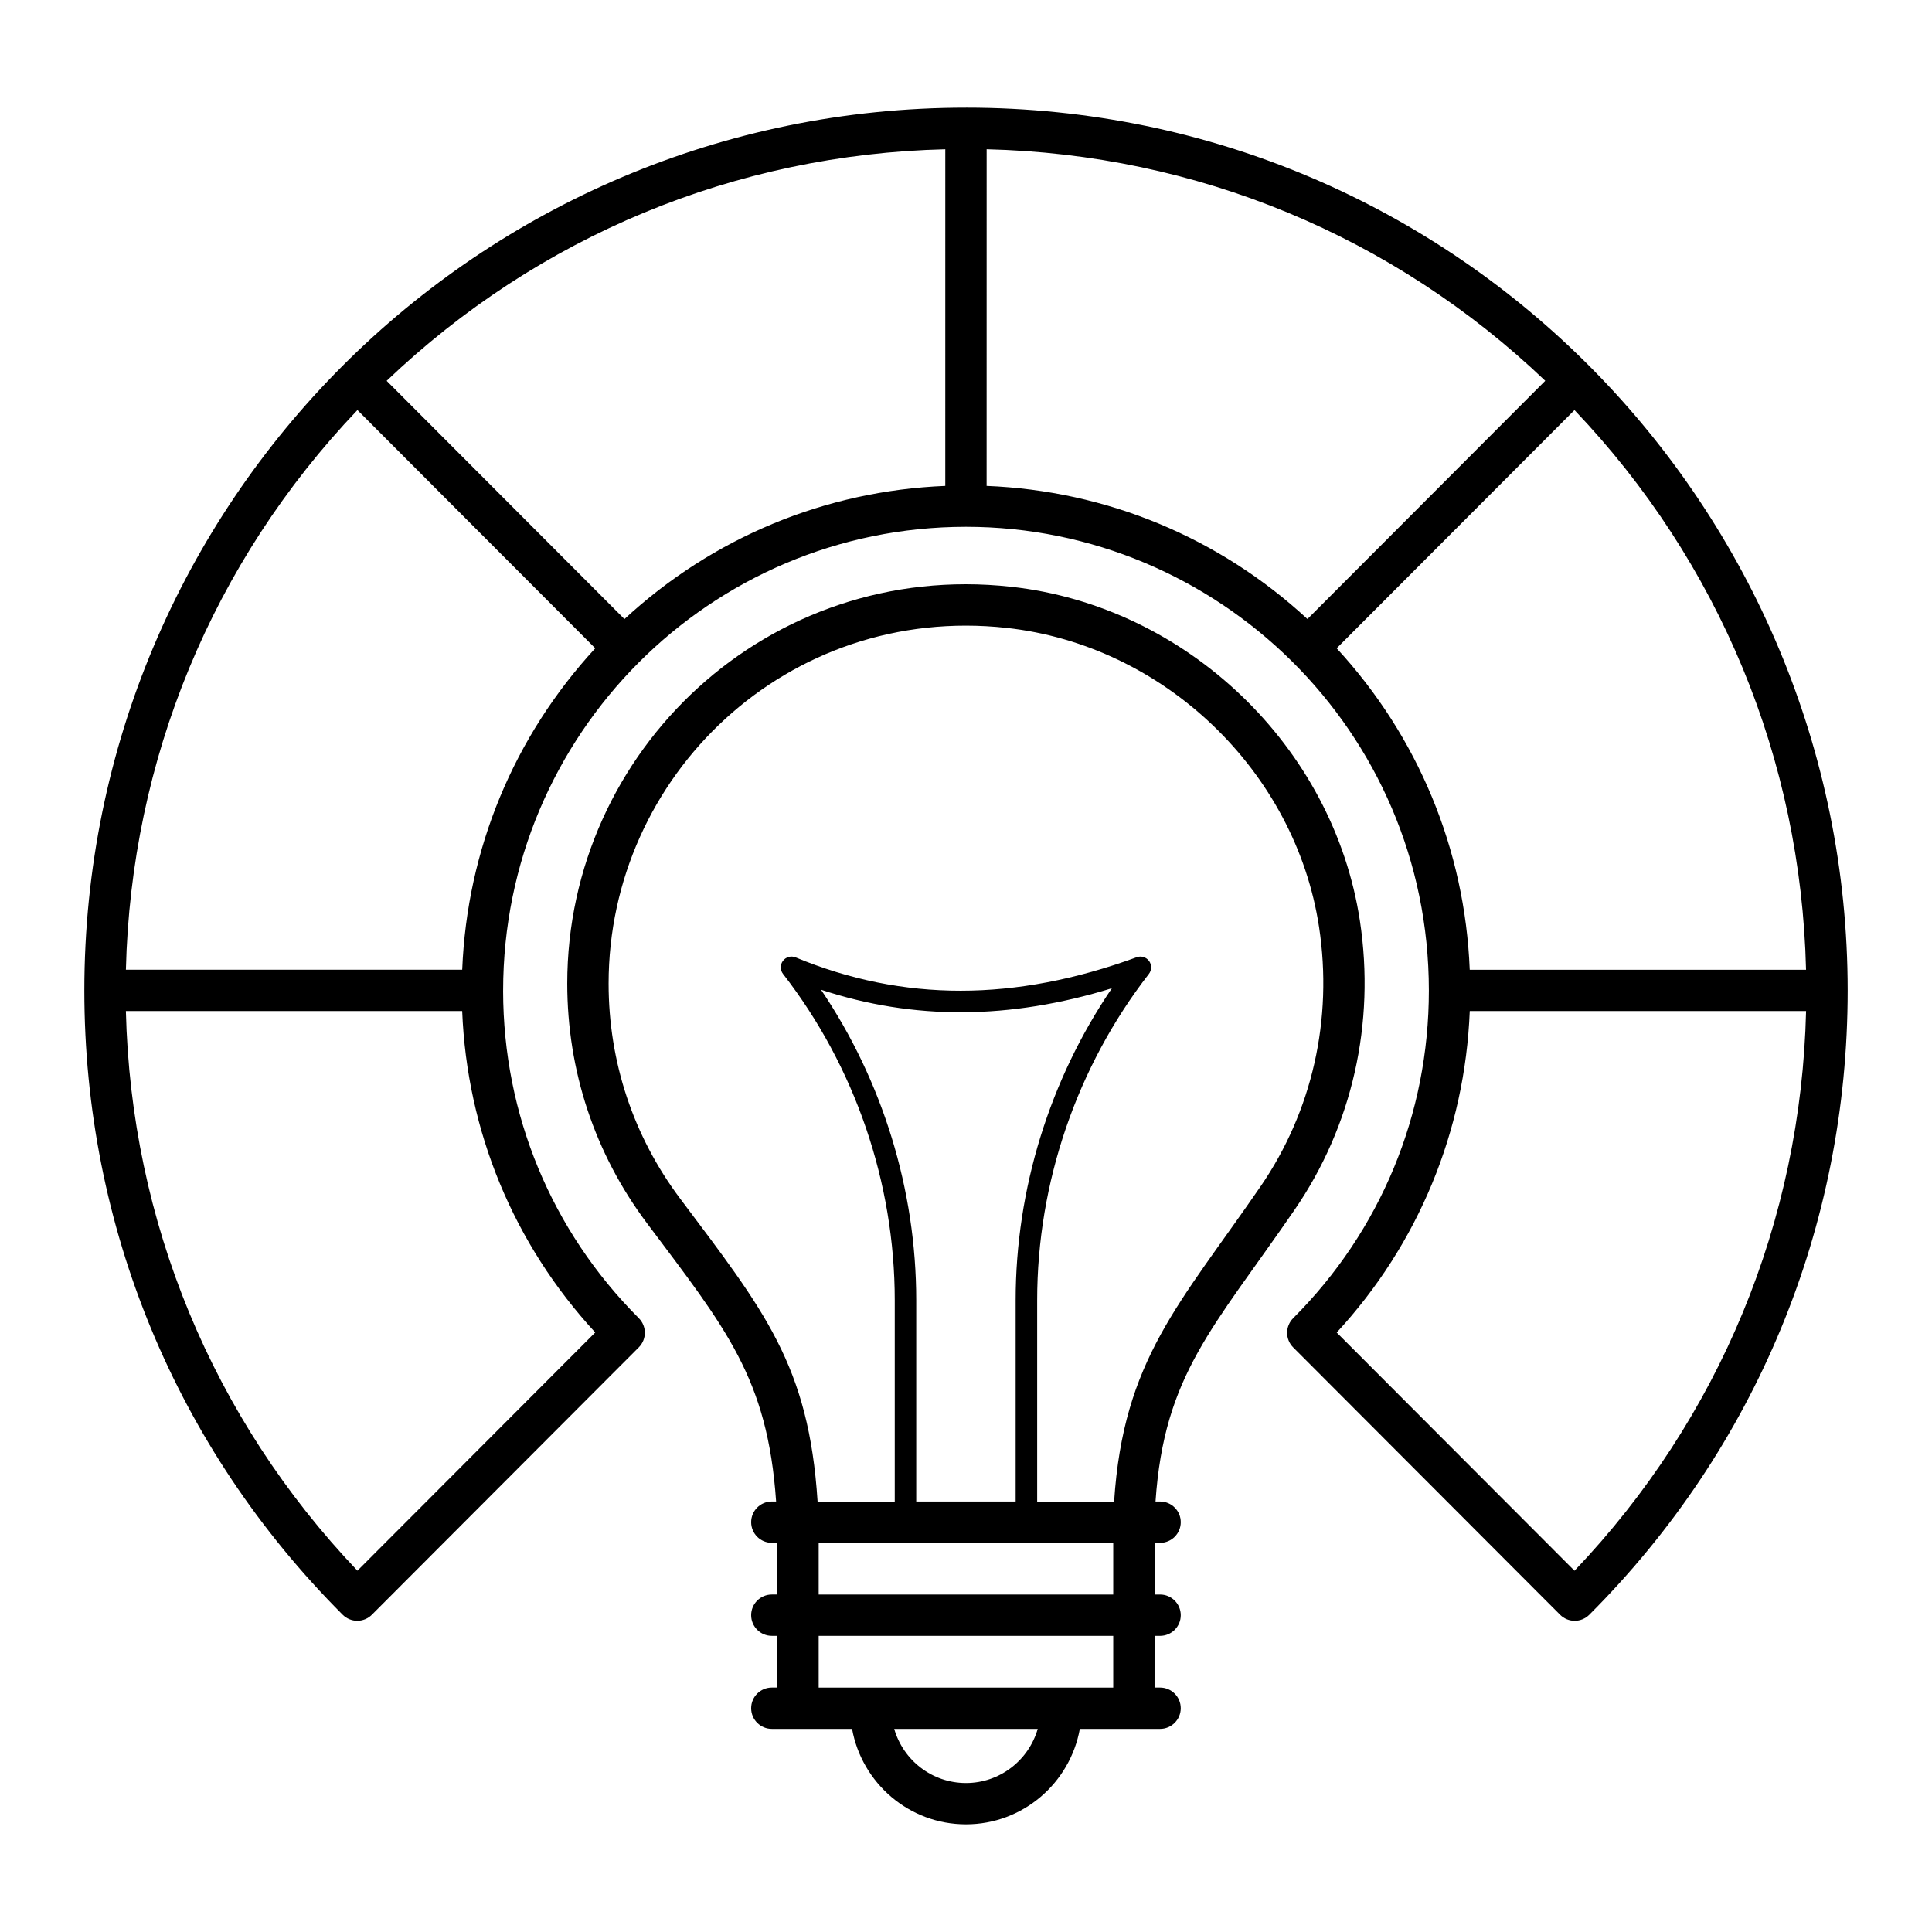
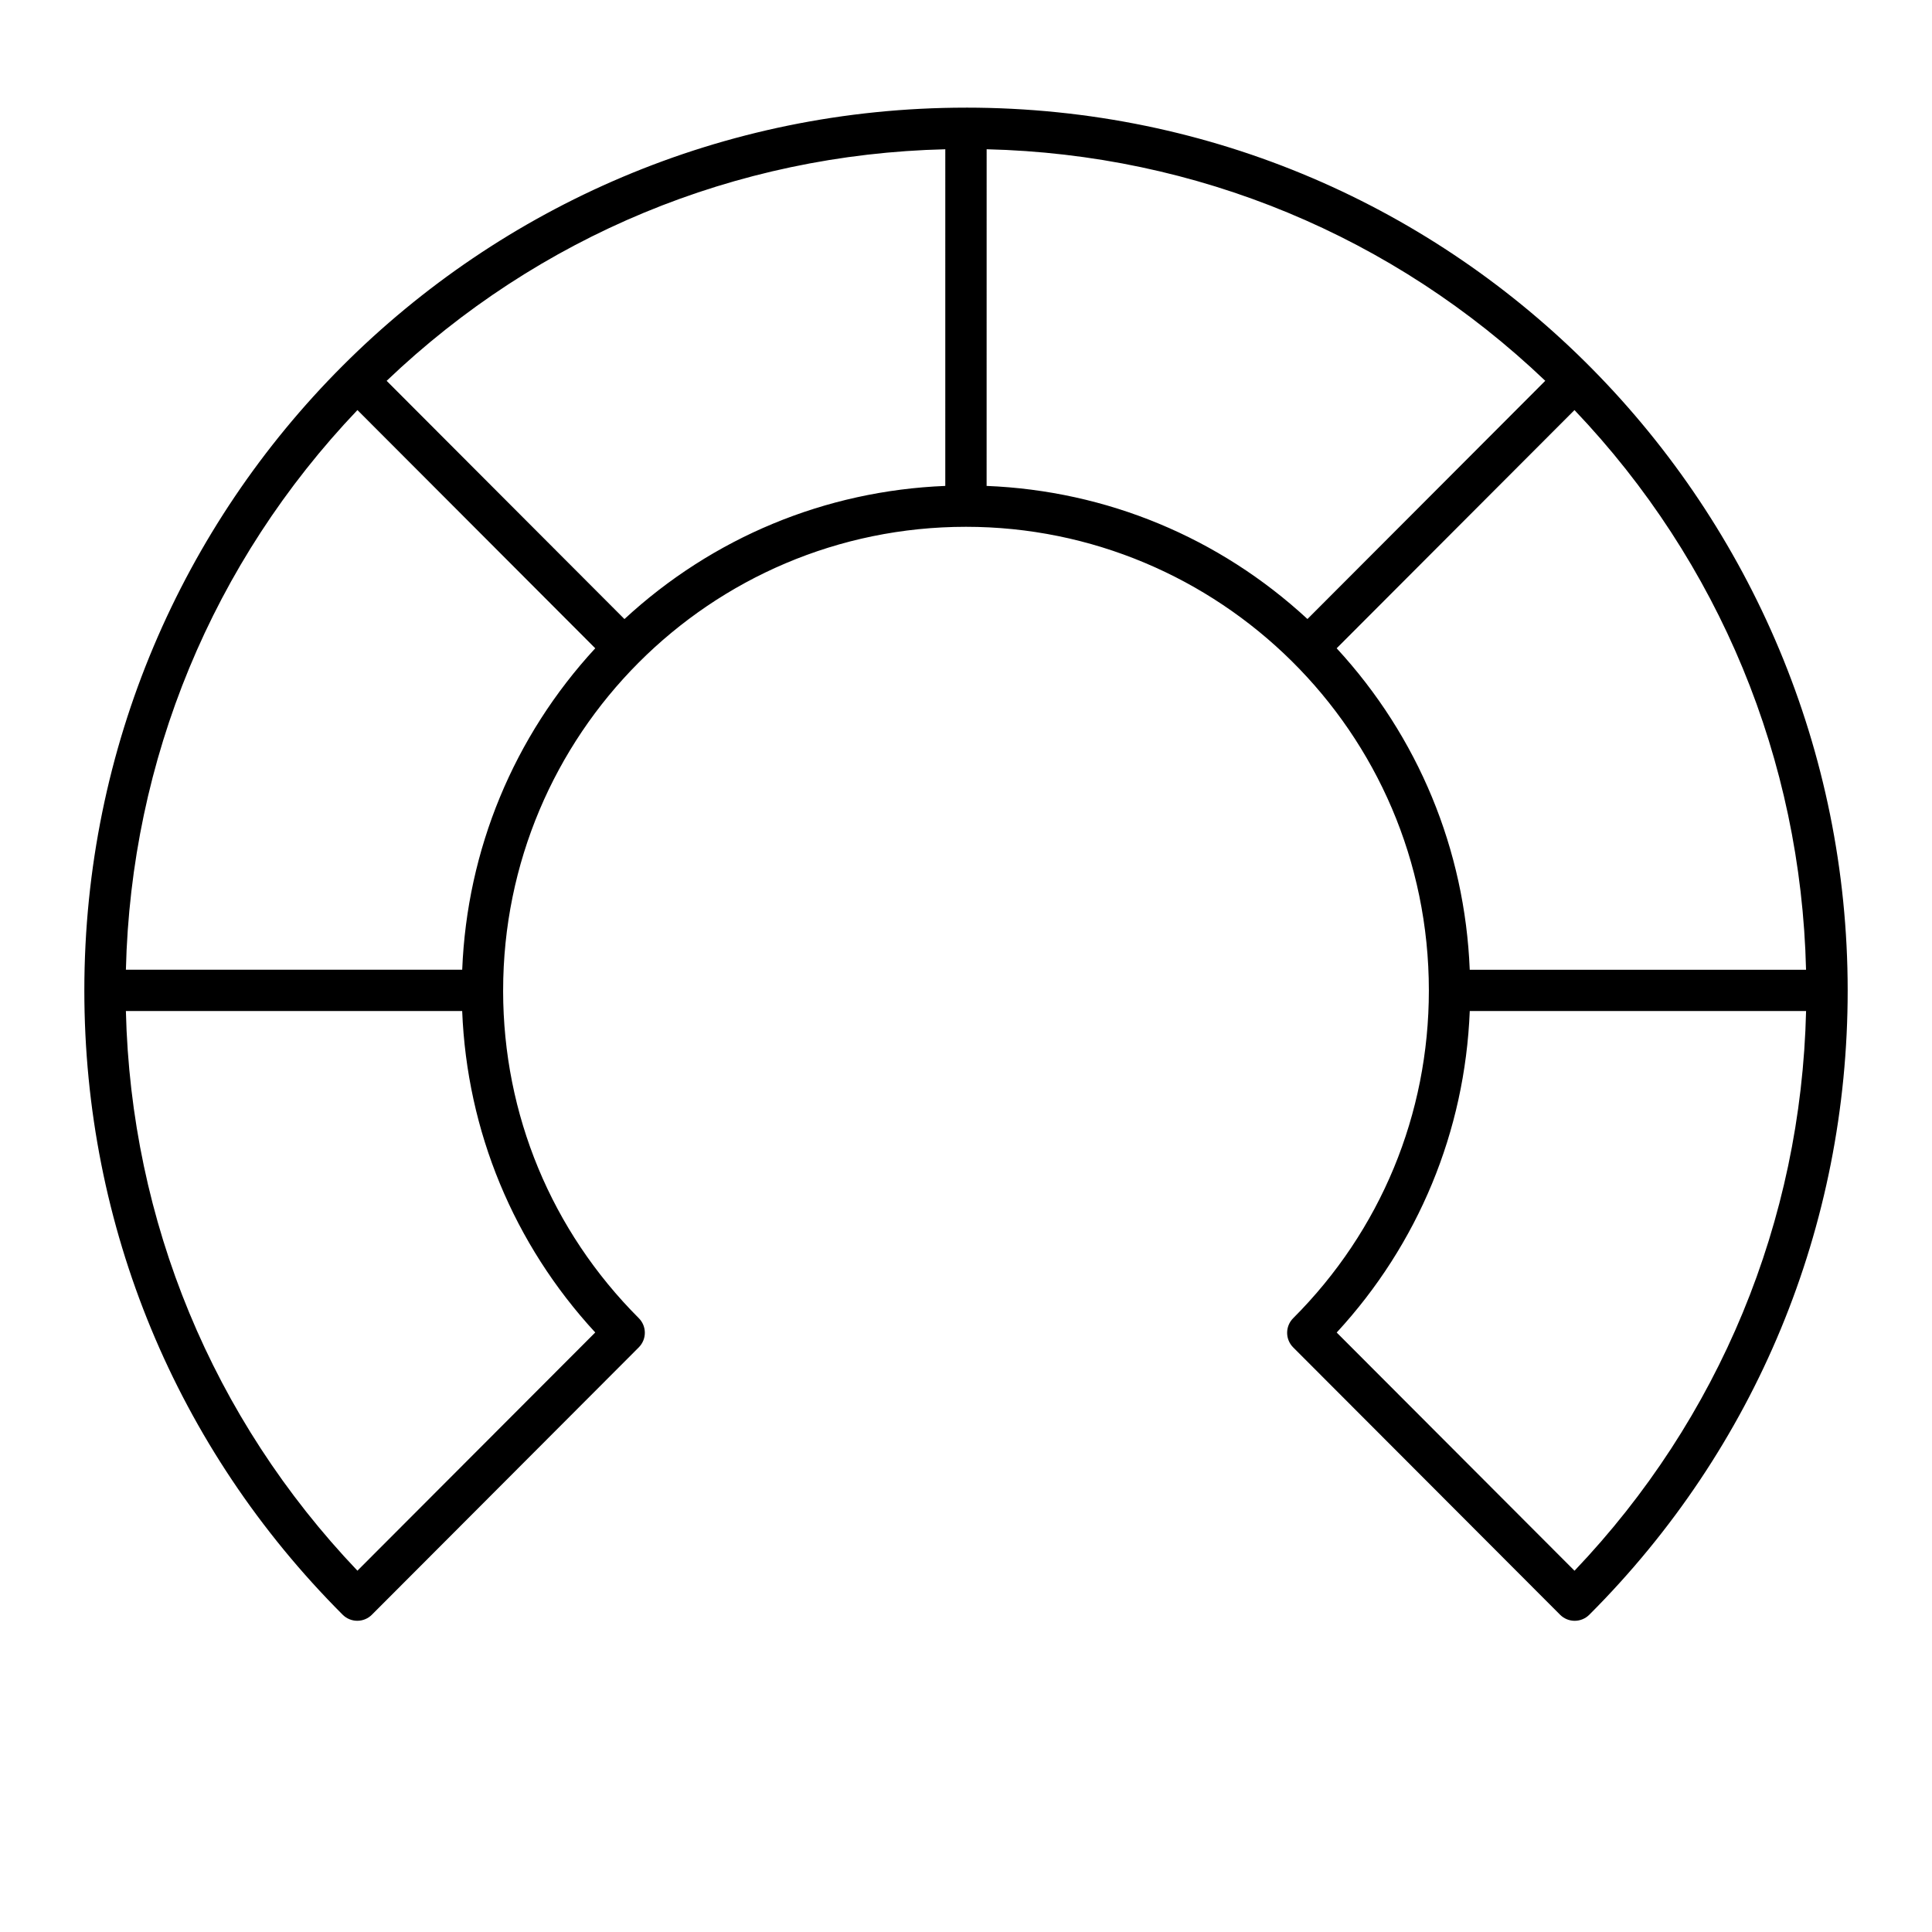
<svg xmlns="http://www.w3.org/2000/svg" fill="#000000" width="800px" height="800px" version="1.1" viewBox="144 144 512 512">
  <g>
    <path d="m399.99 172.53c-129.12 0.004-233.62 104.55-233.64 233.93 0 0.008 0.004 0.012 0.004 0.02 0 0.004-0.004 0.012-0.004 0.02 0 62.5 24.312 121.25 68.461 165.42 1.027 1.027 2.422 1.605 3.871 1.605 1.453 0 2.848-0.578 3.875-1.609l70.727-70.852c2.137-2.141 2.137-5.602 0-7.738-23.148-23.172-35.914-53.949-35.953-86.676 0.004-0.066 0.004-0.129 0.004-0.191 0.023-67.746 54.773-122.84 122.66-122.85h0.004 0.004c66.703 0 122.64 54.02 122.66 122.85 0 0.008 0.004 0.012 0.004 0.02 0 0.008-0.004 0.012-0.004 0.02 0 32.789-12.766 63.629-35.957 86.836-2.137 2.141-2.137 5.602 0 7.738l70.727 70.848c1.027 1.031 2.422 1.609 3.875 1.609 1.449 0 2.844-0.578 3.871-1.605 44.16-44.176 68.473-102.93 68.473-165.43v-0.039c-0.02-127.38-102.74-233.93-233.66-233.93zm-98.246 324.59-63.023 63.129c-38.395-40.312-60.023-92.586-61.359-148.32h89.121c1.266 31.852 13.637 61.746 35.262 85.188zm-35.254-96.137h-89.125c1.34-55.719 22.973-108 61.359-148.31 20.461 20.496 50.062 50.148 63.023 63.129-21.605 23.438-33.977 53.324-35.258 85.18zm128.02-128.21c-31.801 1.281-61.629 13.66-85.023 35.285l-63.023-63.133c40.25-38.398 92.438-60.031 148.05-61.367zm10.953 0 0.008-89.219c55.602 1.336 107.79 22.969 148.04 61.363l-63.02 63.129c-23.402-21.625-53.234-34-85.031-35.273zm155.8 287.49-63.023-63.129c21.617-23.438 33.992-53.316 35.262-85.195h89.129c-1.328 55.719-22.961 108-61.367 148.32zm-27.766-159.27c-1.281-31.859-13.656-61.75-35.266-85.191 16.164-16.191 47.688-47.766 63.023-63.125 38.395 40.312 60.027 92.598 61.367 148.32z" />
-     <path d="m504.39 388.04c-7.016-46.203-45.902-83.441-92.473-88.547-64.367-7.062-117.59 43.387-117.59 105.14 0 23.109 7.289 45.062 21.086 63.48 20.941 27.926 32.008 41.066 34.266 73.797h-1.137c-3.023 0-5.477 2.453-5.477 5.477 0 3.023 2.453 5.477 5.477 5.477h1.465v13.699h-1.465c-3.023 0-5.477 2.453-5.477 5.477 0 3.023 2.453 5.477 5.477 5.477h1.465v13.703h-1.465c-3.023 0-5.477 2.453-5.477 5.477 0 3.023 2.453 5.477 5.477 5.477h21.266c2.594 14.355 15.105 25.293 30.18 25.293s27.586-10.938 30.18-25.293h21.266c3.023 0 5.477-2.453 5.477-5.477 0-3.023-2.453-5.477-5.477-5.477h-1.465l0.004-13.699h1.465c3.023 0 5.477-2.453 5.477-5.477 0-3.023-2.453-5.477-5.477-5.477h-1.465v-13.699h1.465c3.023 0 5.477-2.453 5.477-5.477s-2.453-5.477-5.477-5.477h-1.211c2.297-33.625 15.262-45.883 36.855-77.301 15.281-22.234 21.43-49.43 17.309-76.574zm-104.4 228.48c-9.012 0-16.637-6.066-19.012-14.34h38.027c-2.383 8.27-10.004 14.34-19.016 14.34zm39.027-25.293h-78.059v-13.703h78.059zm0-24.656h-78.059v-13.699h78.059zm-77.441-160.29c24.562 8.094 49.941 7.965 77.086-0.387-16.5 24.25-25.504 53.277-25.504 82.688v53.336h-26.348v-53.336c0.004-29.254-8.902-58.129-25.234-82.301zm77.672 135.64h-20.387v-53.336c0-31.164 10.516-61.883 29.605-86.488 0.777-1.004 0.797-2.402 0.051-3.426-0.754-1.023-2.09-1.434-3.277-0.996-32.32 11.82-61.891 11.832-90.391 0.043-1.191-0.5-2.566-0.125-3.352 0.906-0.785 1.027-0.777 2.449 0.016 3.473 19.094 24.605 29.605 55.324 29.605 86.488v53.336h-20.449c-2.332-36.207-14.156-50.598-36.488-80.363-12.359-16.508-18.895-36.188-18.895-56.91 0-55.109 47.391-100.6 105.45-94.254 41.715 4.574 76.551 37.922 82.832 79.301 3.699 24.383-1.805 48.789-15.504 68.723-21.387 31.125-36.379 45.906-38.812 83.504z" />
  </g>
</svg>